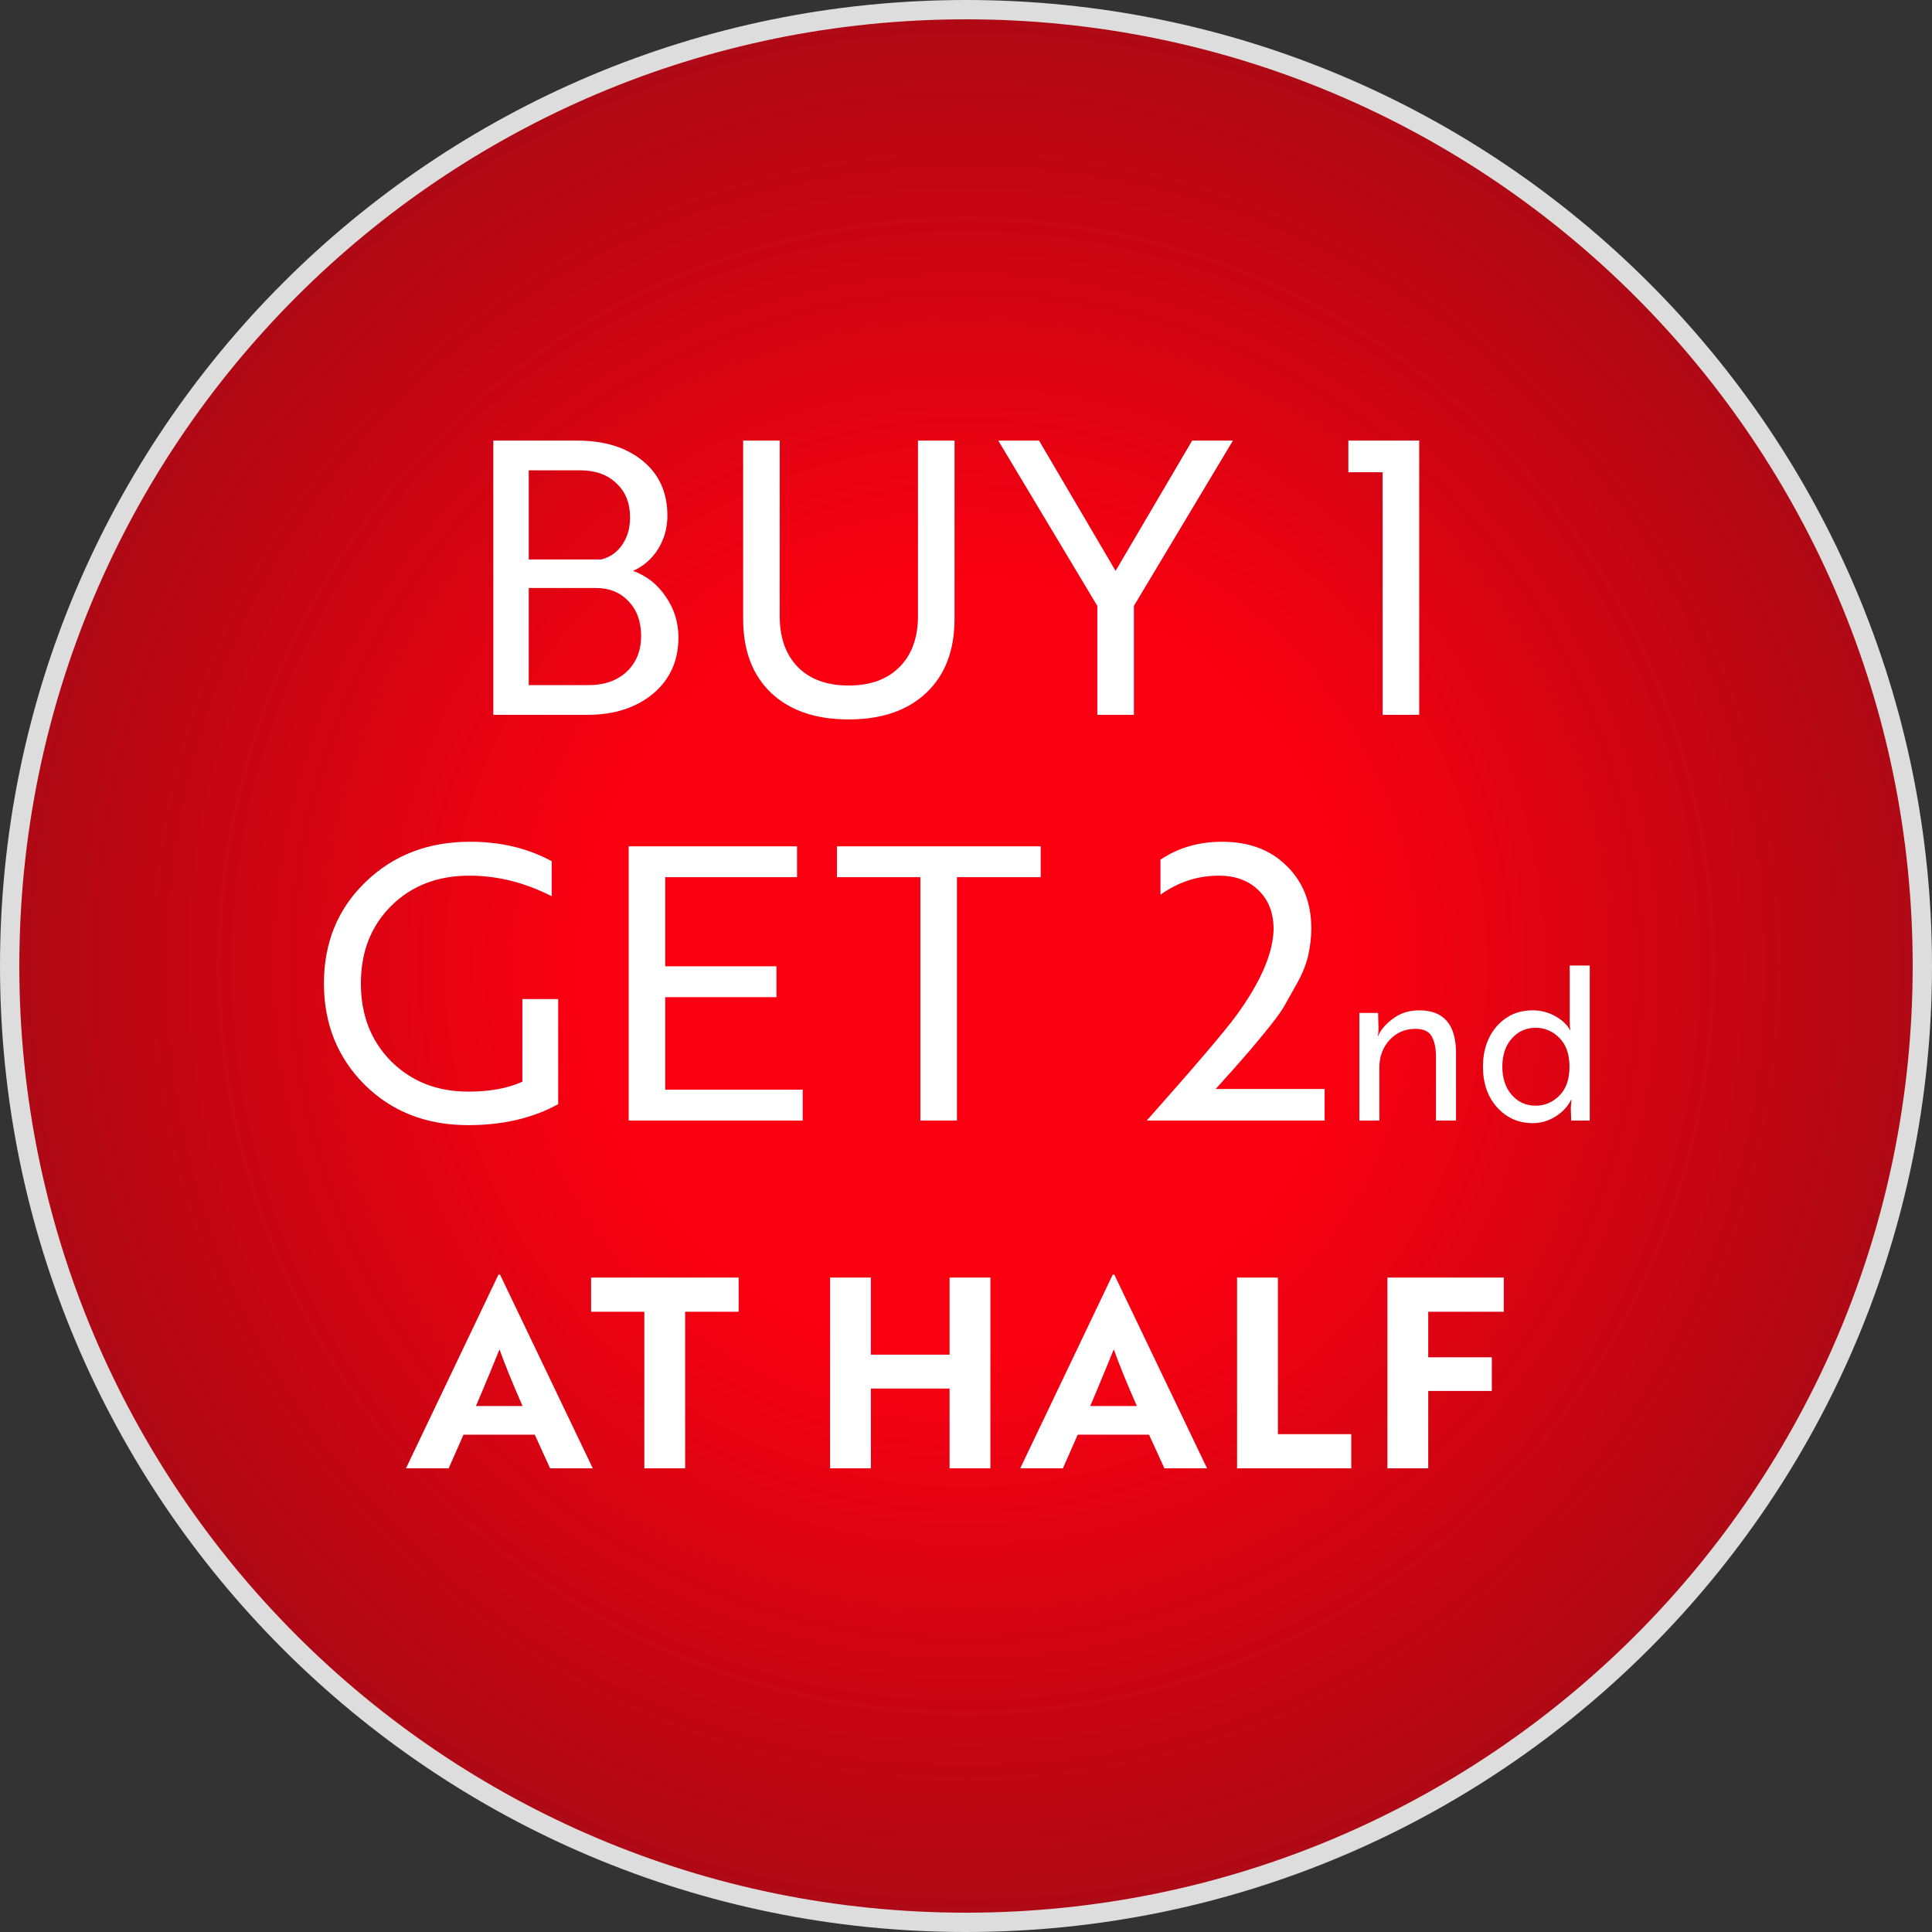
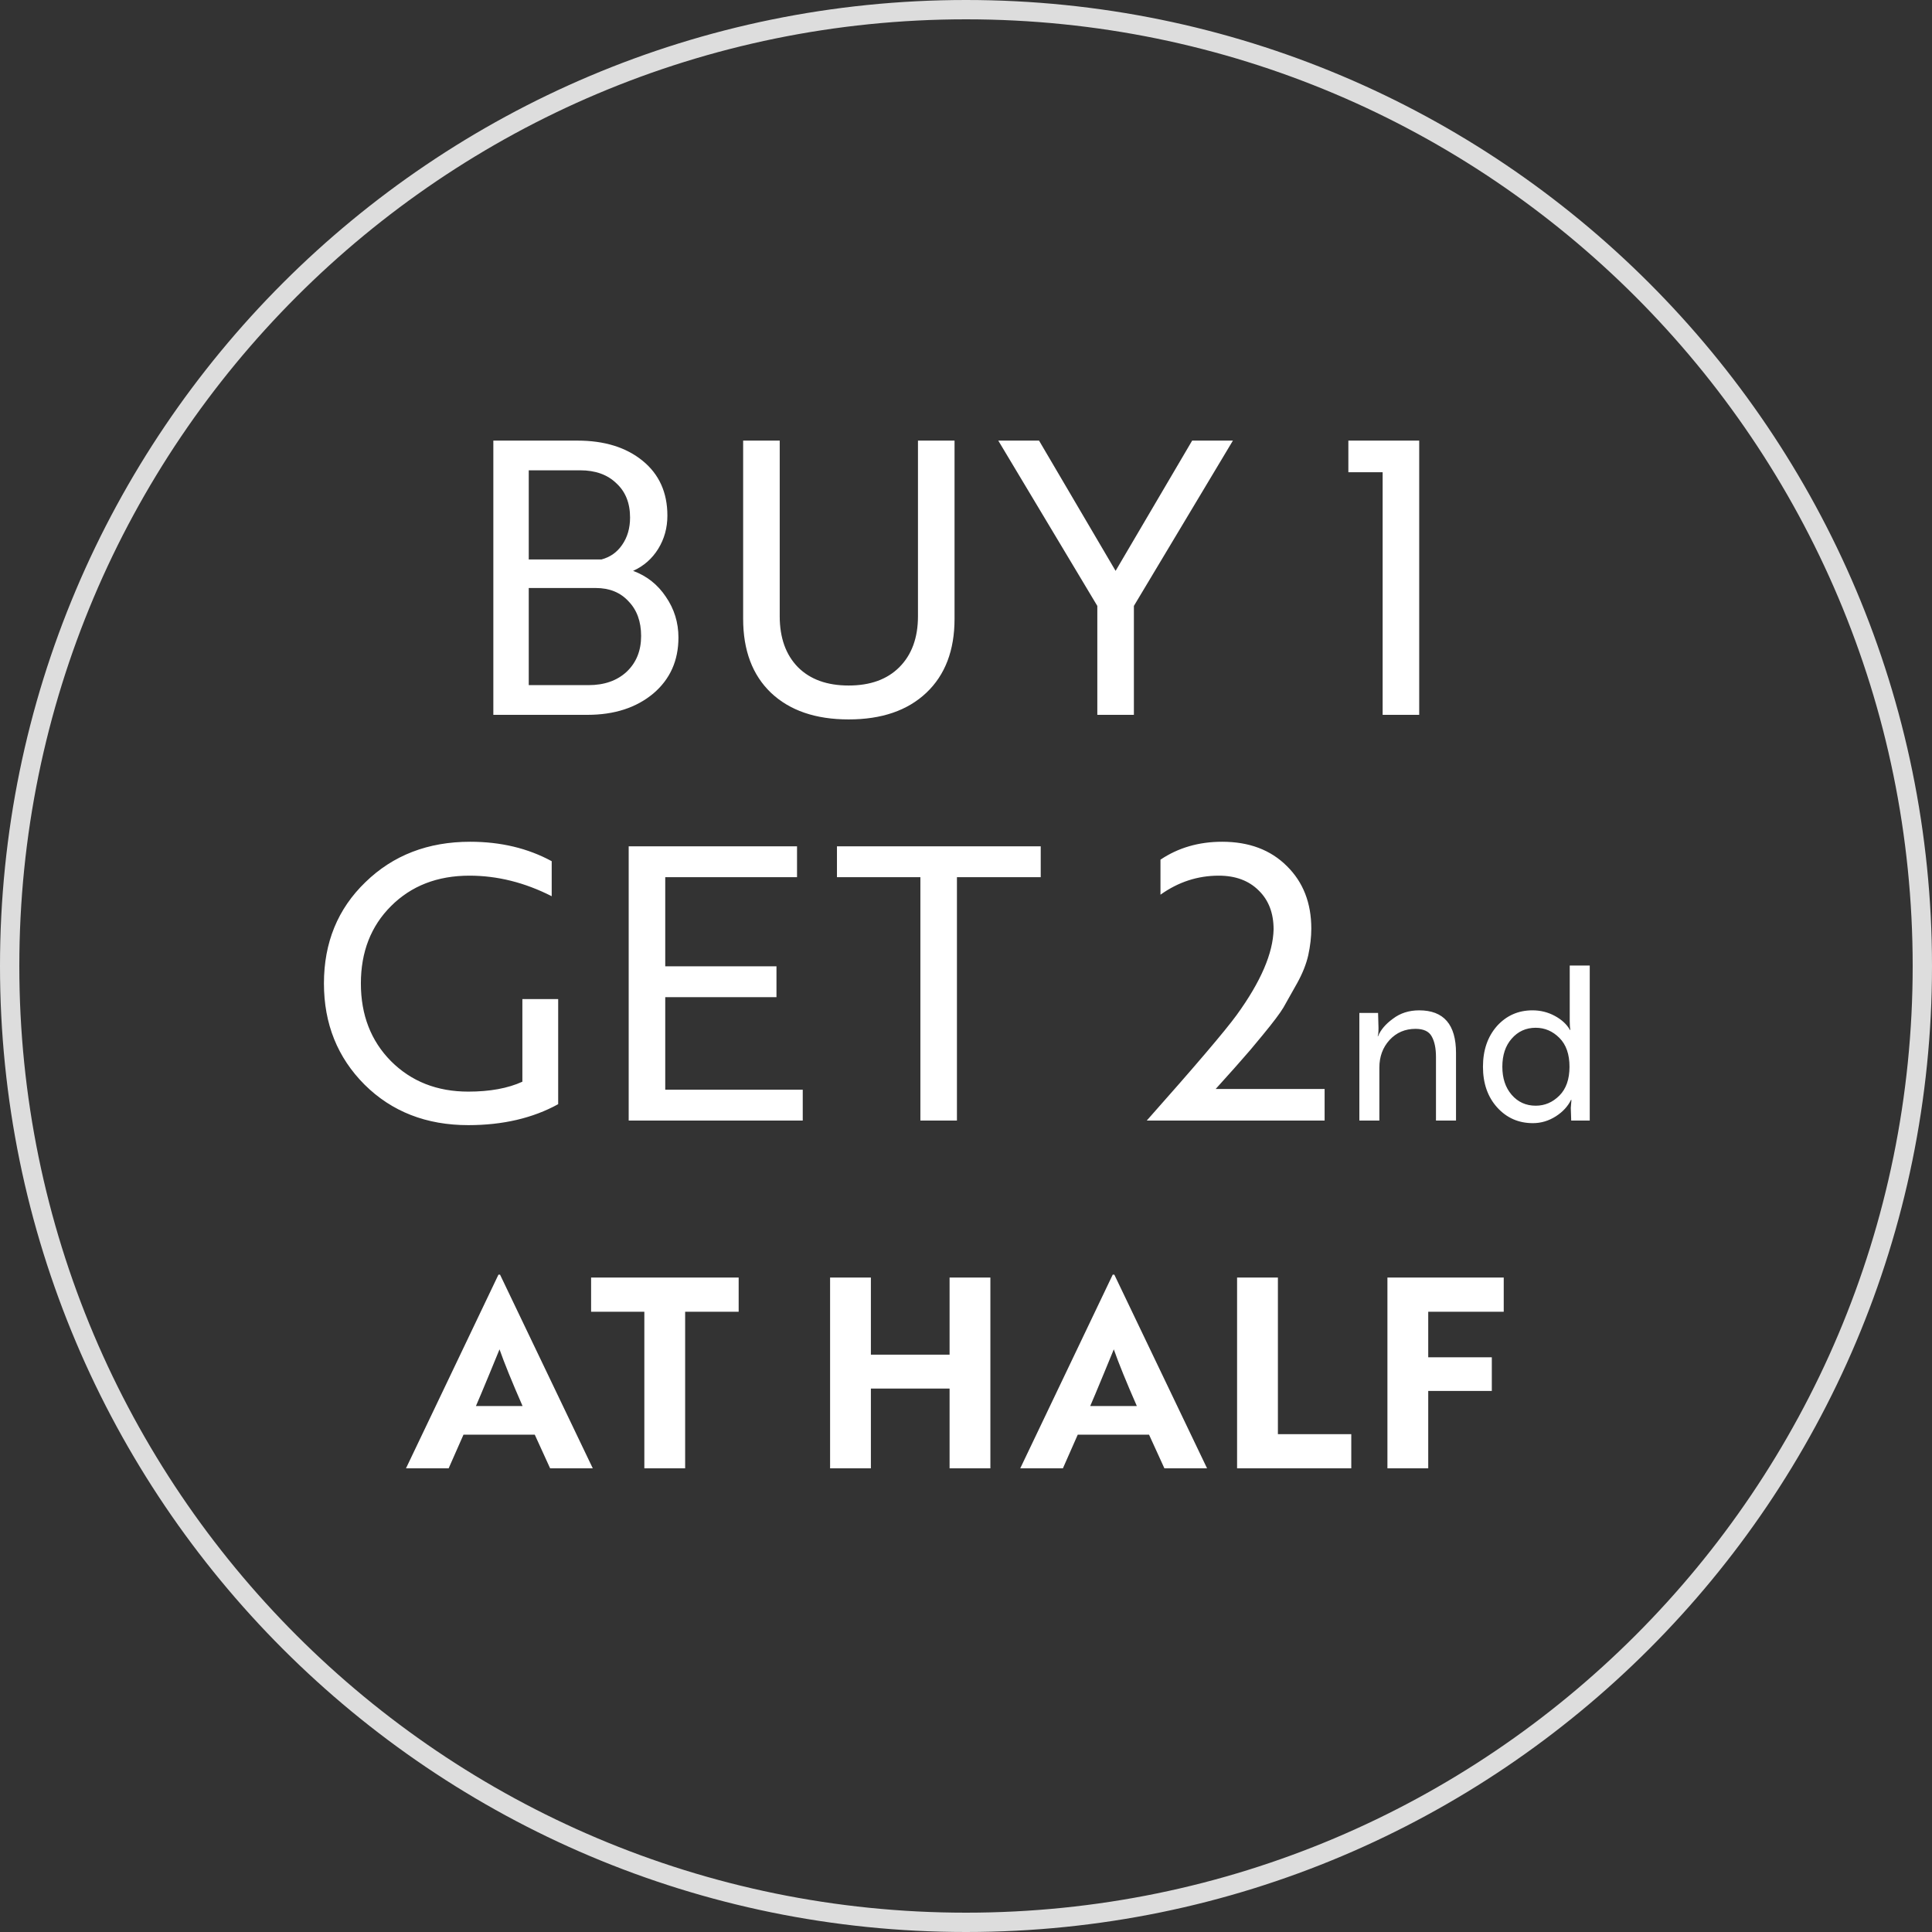
<svg xmlns="http://www.w3.org/2000/svg" width="100" height="100" viewBox="0 0 100 100" fill="none">
  <rect x="0" y="0" width="100" height="100" fill="#333333" stroke="none" />
-   <path d="M50 99.5C22.662 99.5 0.5 77.338 0.5 50C0.5 22.662 22.662 0.5 50 0.5C77.338 0.5 99.5 22.662 99.5 50C99.5 77.338 77.338 99.5 50 99.5Z" fill="url(#paint0_radial_2565_282)" />
  <path d="M50 99.5C22.662 99.5 0.5 77.338 0.5 50C0.5 22.662 22.662 0.5 50 0.5C77.338 0.5 99.5 22.662 99.5 50C99.5 77.338 77.338 99.5 50 99.5Z" stroke="#DDDDDD" />
  <path d="M32.77 29.548C33.479 29.811 34.044 30.258 34.465 30.889C34.899 31.519 35.116 32.223 35.116 32.998C35.116 34.194 34.682 35.16 33.815 35.896C32.934 36.632 31.797 37 30.404 37H25.535V22.806H29.891C31.285 22.806 32.408 23.154 33.263 23.851C34.117 24.547 34.544 25.493 34.544 26.689C34.544 27.32 34.386 27.892 34.071 28.405C33.755 28.917 33.322 29.298 32.77 29.548ZM27.368 24.343V28.957H31.133C31.58 28.838 31.935 28.589 32.198 28.207C32.474 27.813 32.612 27.34 32.612 26.788C32.612 26.039 32.375 25.447 31.902 25.014C31.442 24.567 30.818 24.343 30.029 24.343H27.368ZM30.838 30.435H27.368V35.462H30.463C31.278 35.462 31.935 35.232 32.434 34.772C32.934 34.299 33.184 33.681 33.184 32.919C33.184 32.17 32.967 31.572 32.533 31.125C32.112 30.665 31.547 30.435 30.838 30.435ZM47.514 22.806H49.407V32.032C49.407 33.662 48.92 34.937 47.948 35.857C46.975 36.777 45.635 37.237 43.926 37.237C42.217 37.237 40.877 36.777 39.904 35.857C38.945 34.937 38.465 33.662 38.465 32.032V22.806H40.358V31.894C40.358 33.011 40.673 33.892 41.304 34.536C41.935 35.167 42.809 35.482 43.926 35.482C45.043 35.482 45.917 35.167 46.548 34.536C47.192 33.892 47.514 33.011 47.514 31.894V22.806ZM56.797 31.362L51.671 22.806H53.781L57.743 29.548L61.706 22.806H63.815L58.69 31.362V37H56.797V31.362ZM69.791 24.442V22.806H73.458V37H71.565V24.442H69.791ZM28.891 51.711V57.152C27.577 57.875 26.026 58.237 24.239 58.237C22.07 58.237 20.283 57.54 18.876 56.147C17.47 54.741 16.767 52.993 16.767 50.903C16.767 48.787 17.483 47.039 18.916 45.659C20.348 44.266 22.155 43.569 24.337 43.569C25.914 43.569 27.321 43.904 28.556 44.575V46.388C27.163 45.679 25.744 45.324 24.298 45.324C22.642 45.324 21.288 45.849 20.237 46.901C19.198 47.939 18.679 49.273 18.679 50.903C18.679 52.533 19.198 53.873 20.237 54.925C21.288 55.976 22.622 56.502 24.239 56.502C25.356 56.502 26.289 56.331 27.038 55.989V51.711H28.891ZM41.55 56.403V58H32.541V43.806H41.254V45.403H34.433V50.016H40.19V51.613H34.433V56.403H41.55ZM53.868 43.806V45.403H49.531V58H47.639V45.403H43.321V43.806H53.868ZM60.066 46.309V44.496C60.986 43.878 62.05 43.569 63.259 43.569C64.653 43.569 65.77 43.99 66.611 44.831C67.452 45.659 67.873 46.737 67.873 48.064C67.873 48.498 67.82 48.958 67.715 49.444C67.61 49.904 67.419 50.384 67.143 50.883L66.433 52.145C66.263 52.434 65.901 52.914 65.349 53.584C64.876 54.162 64.508 54.596 64.245 54.885C64.206 54.938 63.765 55.431 62.924 56.364H68.562V58H59.356C61.853 55.187 63.404 53.367 64.008 52.539C65.257 50.817 65.894 49.339 65.921 48.103C65.921 47.262 65.665 46.592 65.152 46.093C64.639 45.58 63.949 45.324 63.082 45.324C61.991 45.324 60.986 45.652 60.066 46.309ZM70.36 58V52.429H71.329L71.351 53.209C71.351 53.439 71.336 53.58 71.307 53.632H71.329C71.463 53.305 71.719 53.004 72.098 52.729C72.477 52.44 72.93 52.295 73.457 52.295C74.728 52.295 75.363 53.03 75.363 54.501V58H74.326V54.713C74.326 54.26 74.252 53.903 74.104 53.643C73.962 53.383 73.684 53.253 73.268 53.253C72.726 53.253 72.276 53.446 71.92 53.833C71.57 54.219 71.396 54.694 71.396 55.259V58H70.36ZM81.249 49.977H82.285V58H81.326L81.304 57.343L81.338 56.93H81.315C81.152 57.265 80.892 57.547 80.535 57.777C80.164 58.015 79.766 58.134 79.343 58.134C78.6 58.134 77.984 57.863 77.493 57.32C77.003 56.778 76.758 56.076 76.758 55.214C76.758 54.36 76.999 53.658 77.482 53.108C77.972 52.566 78.585 52.295 79.321 52.295C79.737 52.295 80.123 52.391 80.48 52.585C80.836 52.778 81.096 53.019 81.26 53.309H81.282C81.26 53.197 81.249 53.045 81.249 52.852V49.977ZM79.488 53.197C78.983 53.197 78.567 53.387 78.24 53.766C77.921 54.13 77.761 54.613 77.761 55.214C77.761 55.809 77.921 56.291 78.24 56.663C78.567 57.042 78.983 57.231 79.488 57.231C79.956 57.231 80.365 57.057 80.714 56.707C81.063 56.358 81.237 55.861 81.237 55.214C81.237 54.568 81.063 54.07 80.714 53.721C80.365 53.372 79.956 53.197 79.488 53.197ZM23.222 76H21.014L25.8 65.975H25.882L30.682 76H28.474L27.679 74.258H23.99L23.222 76ZM24.634 72.777H27.048C26.5 71.525 26.102 70.546 25.855 69.842L25.348 71.077C25 71.918 24.762 72.485 24.634 72.777ZM38.233 66.126V67.895H35.463V76H33.351V67.895H30.595V66.126H38.233ZM51.262 66.126V76H49.15V71.872H45.077V76H42.965V66.126H45.077V70.117H49.15V66.126H51.262ZM55.016 76H52.808L57.595 65.975H57.677L62.477 76H60.269L59.474 74.258H55.784L55.016 76ZM56.429 72.777H58.843C58.294 71.525 57.896 70.546 57.65 69.842L57.142 71.077C56.795 71.918 56.557 72.485 56.429 72.777ZM69.942 74.231V76H64.031V66.126H66.144V74.231H69.942ZM77.833 66.126V67.895H73.925V70.254H77.216V71.995H73.925V76H71.813V66.126H77.833Z" fill="white" />
  <defs>
    <radialGradient id="paint0_radial_2565_282" cx="0" cy="0" r="1" gradientUnits="userSpaceOnUse" gradientTransform="translate(50 50) rotate(90) scale(50)">
      <stop offset="0.395" stop-color="#FA0011" />
      <stop offset="1" stop-color="#AA0914" />
    </radialGradient>
  </defs>
</svg>